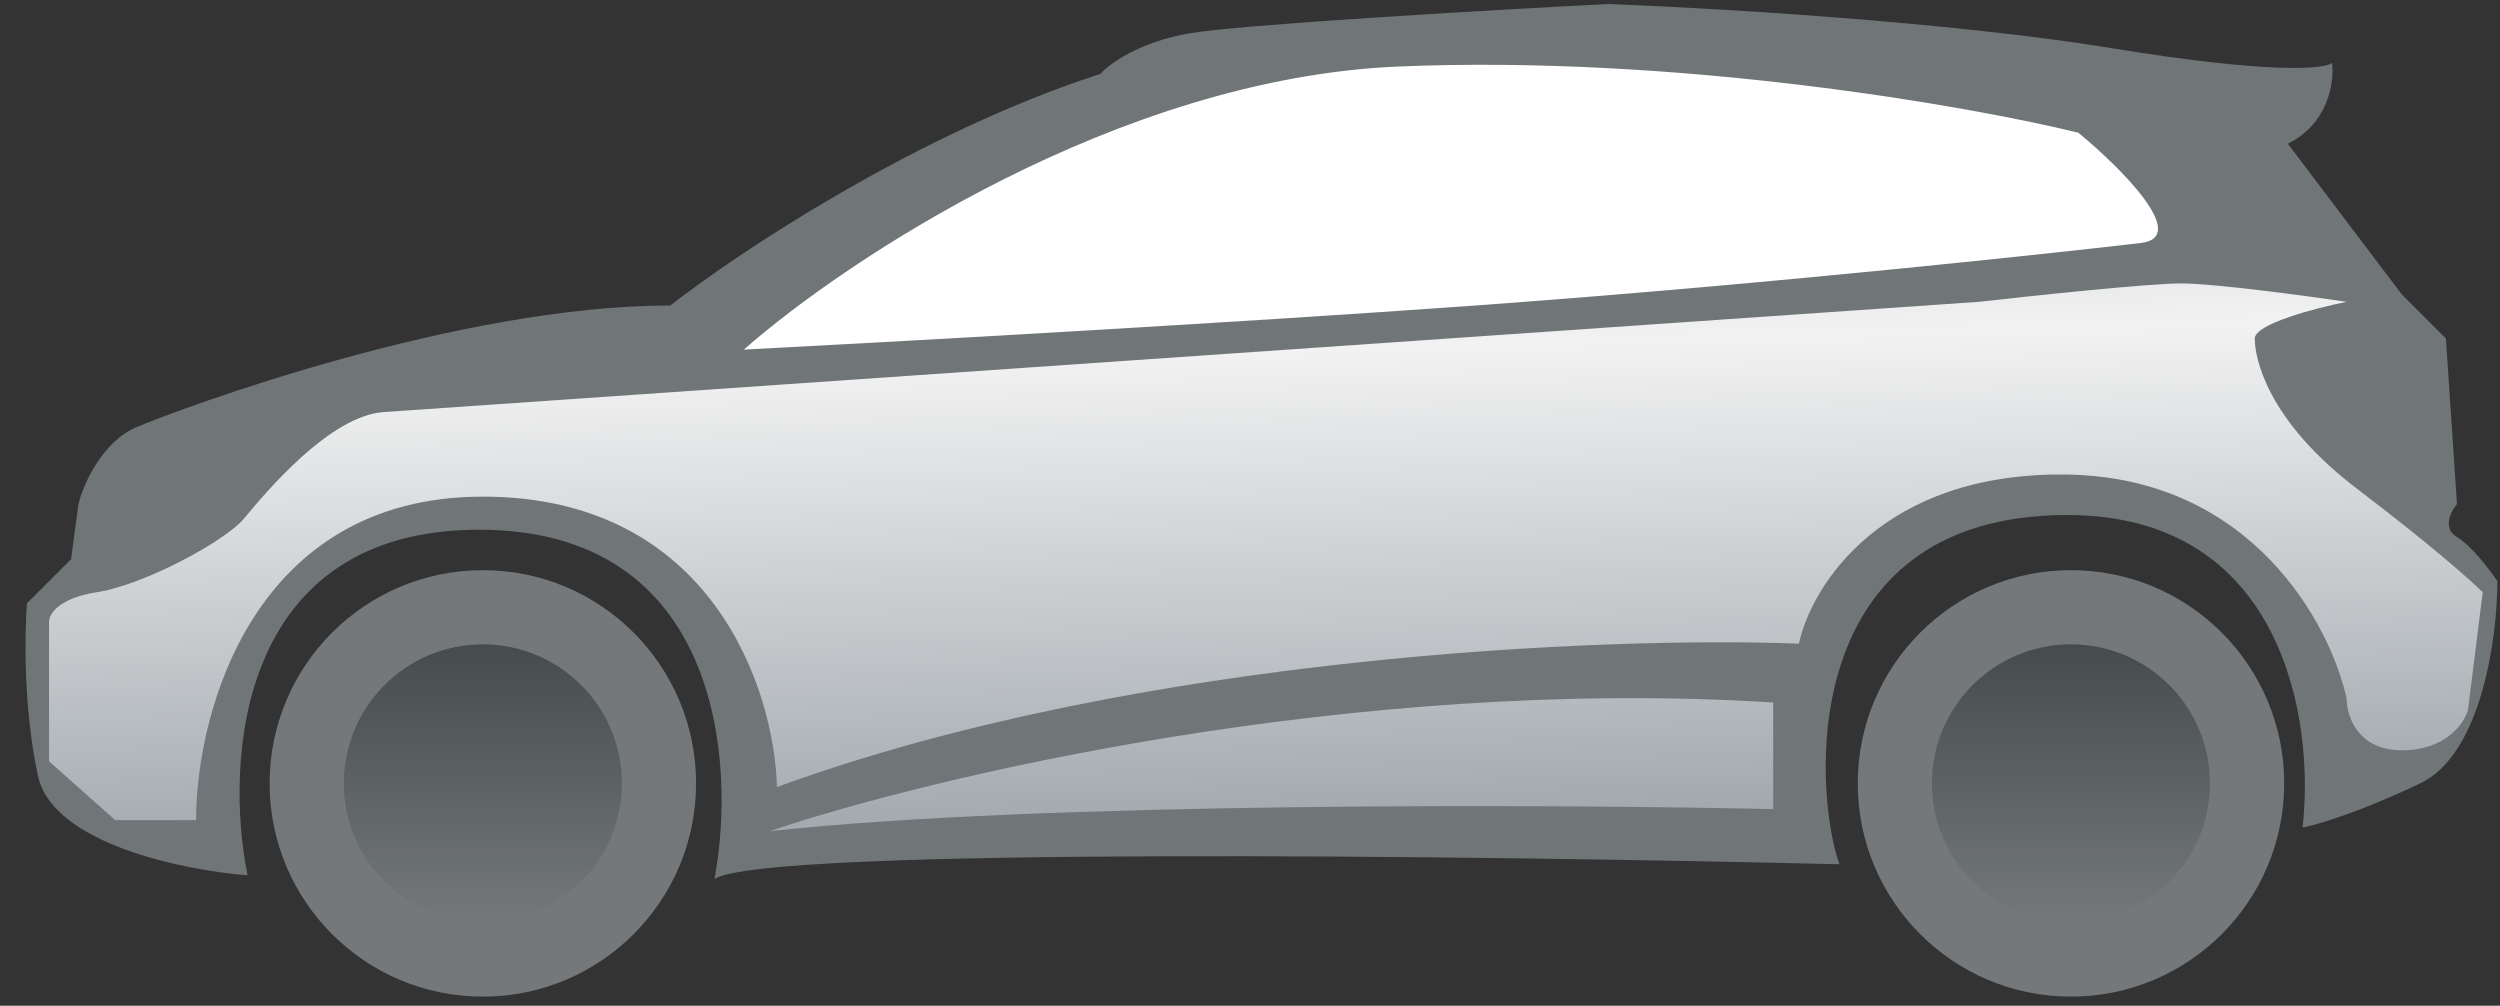
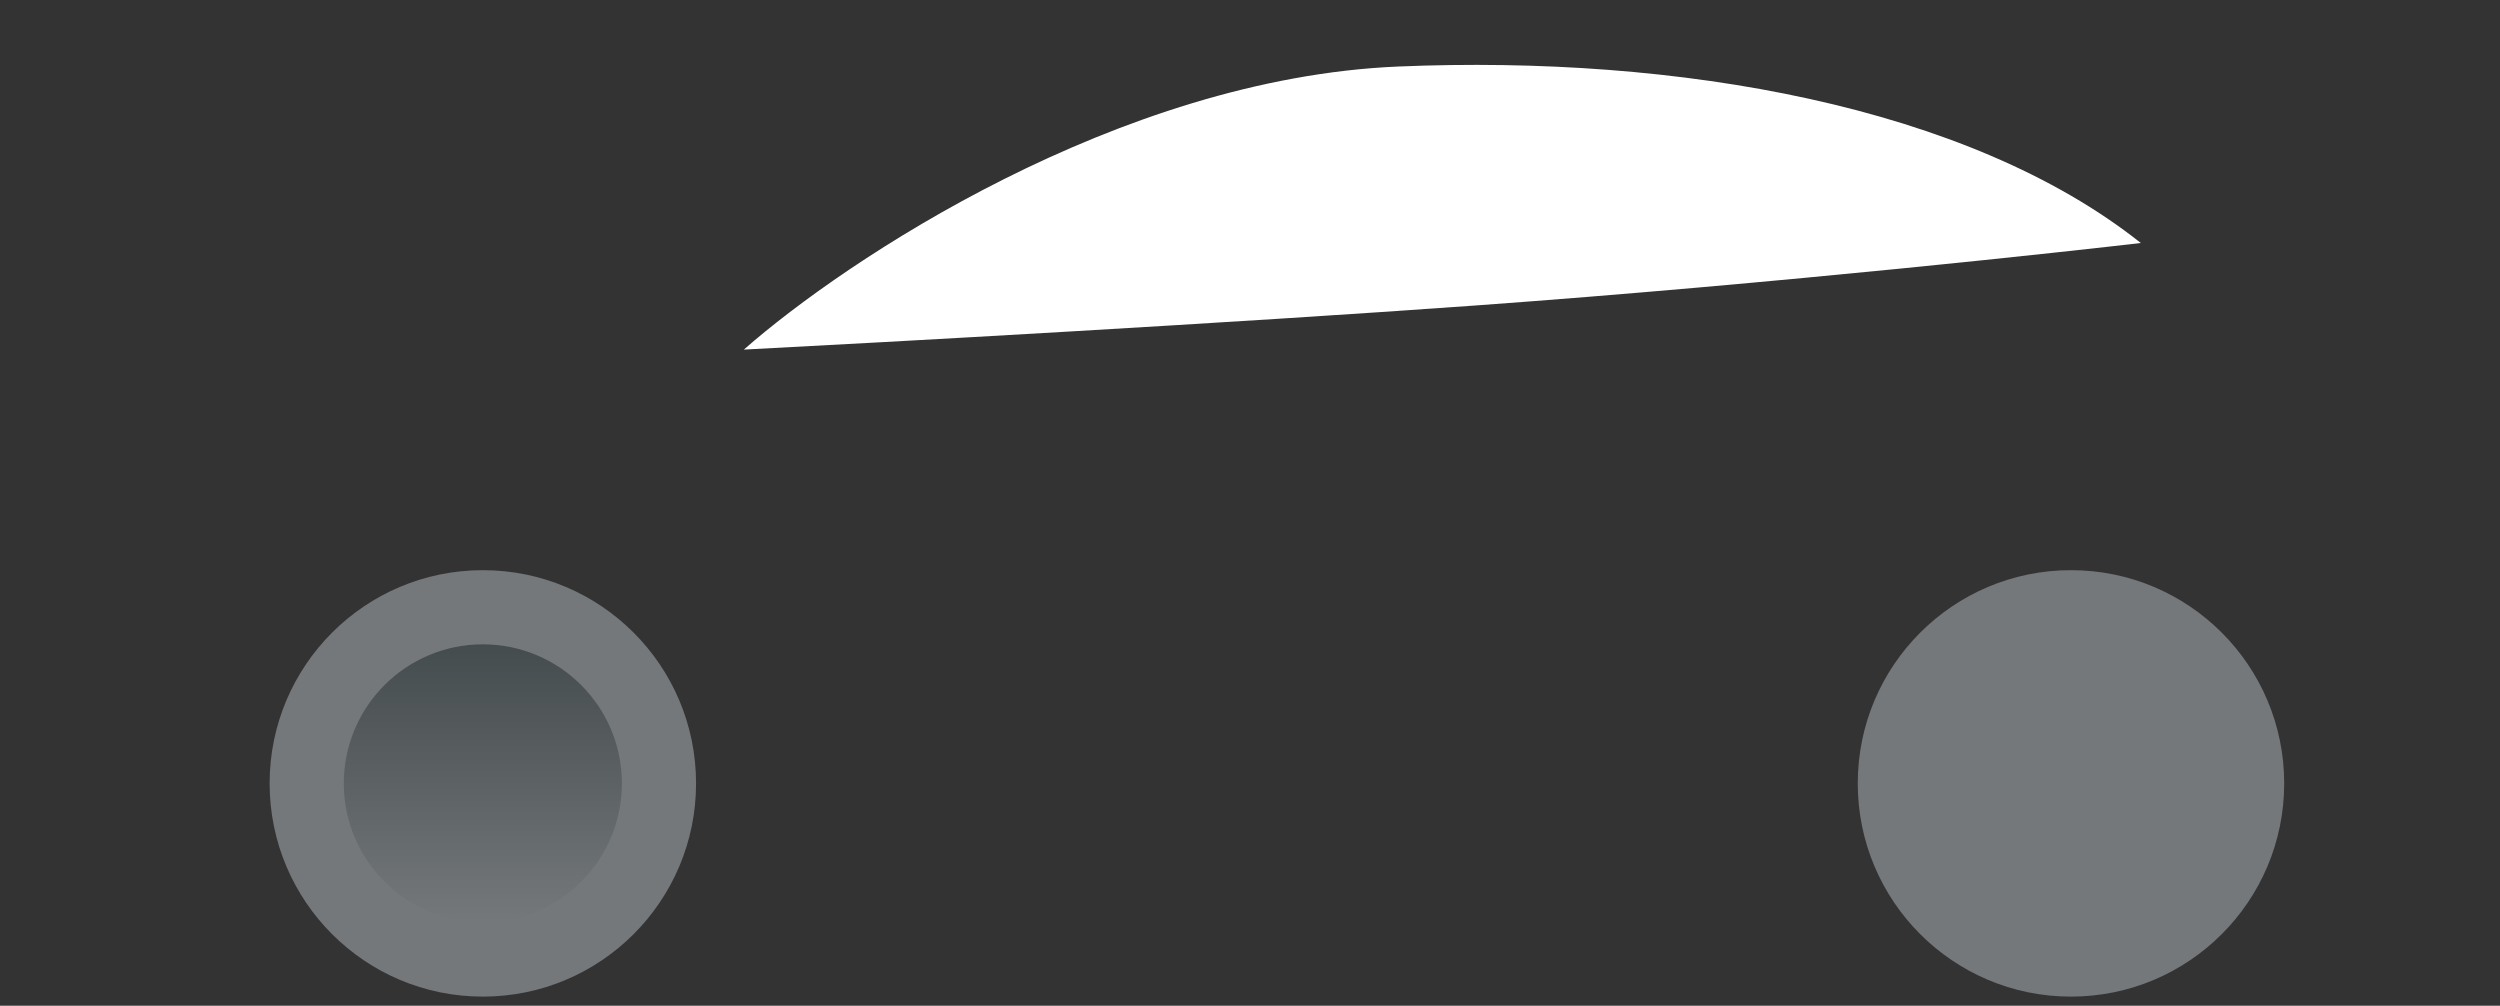
<svg xmlns="http://www.w3.org/2000/svg" width="87" height="35" viewBox="0 0 87 35" fill="none">
  <rect x="0" y="0" width="87" height="35" fill="#333333" stroke="none" />
  <g id="Group 477">
    <g id="Group 464">
      <circle id="Ellipse 77" cx="16.803" cy="27.262" r="7.42" fill="#74787B" />
      <circle id="Ellipse 78" cx="16.803" cy="27.262" r="4.839" fill="url(#paint0_linear_180_334)" />
    </g>
    <g id="Group 465">
      <circle id="Ellipse 77_2" cx="72.07" cy="27.262" r="7.42" fill="#74787B" />
-       <circle id="Ellipse 78_2" cx="72.069" cy="27.262" r="4.839" fill="url(#paint1_linear_180_334)" />
    </g>
-     <path id="Vector 358" d="M1.323 27.006C1.835 29.36 6.398 30.29 8.615 30.46C7.805 26.451 8.283 18.434 16.675 18.434C25.067 18.434 25.63 26.537 24.863 30.588C26.602 29.462 51.686 29.778 64.01 30.076C63.114 27.518 62.474 17.923 71.941 17.923C79.515 17.923 80.555 25.172 80.129 28.797C80.598 28.712 82.074 28.285 84.223 27.262C86.372 26.238 86.909 22.145 86.909 20.226C86.654 19.842 86.014 18.997 85.502 18.69C84.99 18.383 85.289 17.795 85.502 17.539L85.118 11.782L83.583 10.247L79.617 5.002C81.05 4.285 81.238 2.827 81.153 2.187C80.939 2.4 79.106 2.596 73.477 1.675C67.848 0.754 59.447 0.268 55.95 0.14C51.813 0.353 43.106 0.857 41.366 1.164C39.626 1.471 38.594 2.23 38.295 2.571C31.95 4.618 25.673 8.797 23.327 10.631C15.907 10.631 6.312 14.213 4.777 14.852C3.549 15.364 2.901 16.857 2.73 17.539L2.474 19.458L0.939 20.993C0.854 22.017 0.811 24.652 1.323 27.006Z" fill="#707678" />
-     <path id="Vector 359" d="M48.658 2.315C38.935 2.725 29.425 9.053 25.886 12.166C30.832 11.91 42.849 11.245 51.344 10.631C61.962 9.863 72.325 8.712 74.5 8.456C76.24 8.251 73.775 5.812 72.325 4.618C68.487 3.68 58.38 1.906 48.658 2.315Z" fill="white" />
-     <path id="Union" fill-rule="evenodd" clip-rule="evenodd" d="M6.824 28.541H4.01L1.707 26.494V21.633C1.707 21.377 2.04 20.814 3.37 20.609C5.033 20.353 7.848 18.818 8.487 18.051C8.501 18.034 8.515 18.017 8.531 17.999C9.225 17.164 11.471 14.466 13.349 14.341C14.884 14.238 51.003 11.739 68.871 10.503C70.748 10.29 74.782 9.863 75.907 9.863C77.033 9.863 80.215 10.29 81.664 10.503C80.598 10.716 78.466 11.27 78.466 11.782C78.466 12.422 78.85 14.597 82.048 17.027C84.607 18.972 86.014 20.226 86.398 20.609L85.886 24.703C85.758 25.172 85.118 26.11 83.583 26.11C82.048 26.11 81.664 24.916 81.664 24.319C81.11 21.761 78.389 16.618 71.942 16.515C65.494 16.413 63.029 20.396 62.603 22.4C55.993 22.145 39.626 22.784 27.038 27.39C26.952 24.021 24.786 17.283 16.803 17.283C8.82 17.283 6.824 24.788 6.824 28.541ZM26.782 28.925C32.325 27.049 47.072 23.526 61.707 24.447V28.157C53.988 27.987 36.197 27.901 26.782 28.925Z" fill="url(#paint2_linear_180_334)" />
+     <path id="Vector 359" d="M48.658 2.315C38.935 2.725 29.425 9.053 25.886 12.166C30.832 11.91 42.849 11.245 51.344 10.631C61.962 9.863 72.325 8.712 74.5 8.456C68.487 3.68 58.38 1.906 48.658 2.315Z" fill="white" />
  </g>
  <defs>
    <linearGradient id="paint0_linear_180_334" x1="16.803" y1="22.423" x2="16.803" y2="32.101" gradientUnits="userSpaceOnUse">
      <stop stop-color="#454C4E" />
      <stop offset="1" stop-color="#74787B" />
    </linearGradient>
    <linearGradient id="paint1_linear_180_334" x1="72.069" y1="22.423" x2="72.069" y2="32.101" gradientUnits="userSpaceOnUse">
      <stop stop-color="#454C4E" />
      <stop offset="1" stop-color="#74787B" />
    </linearGradient>
    <linearGradient id="paint2_linear_180_334" x1="43.029" y1="-7.408" x2="44.156" y2="31.82" gradientUnits="userSpaceOnUse">
      <stop stop-color="#899296" />
      <stop offset="0.5" stop-color="#F2F2F2" />
      <stop offset="1" stop-color="#929AA1" />
    </linearGradient>
  </defs>
</svg>